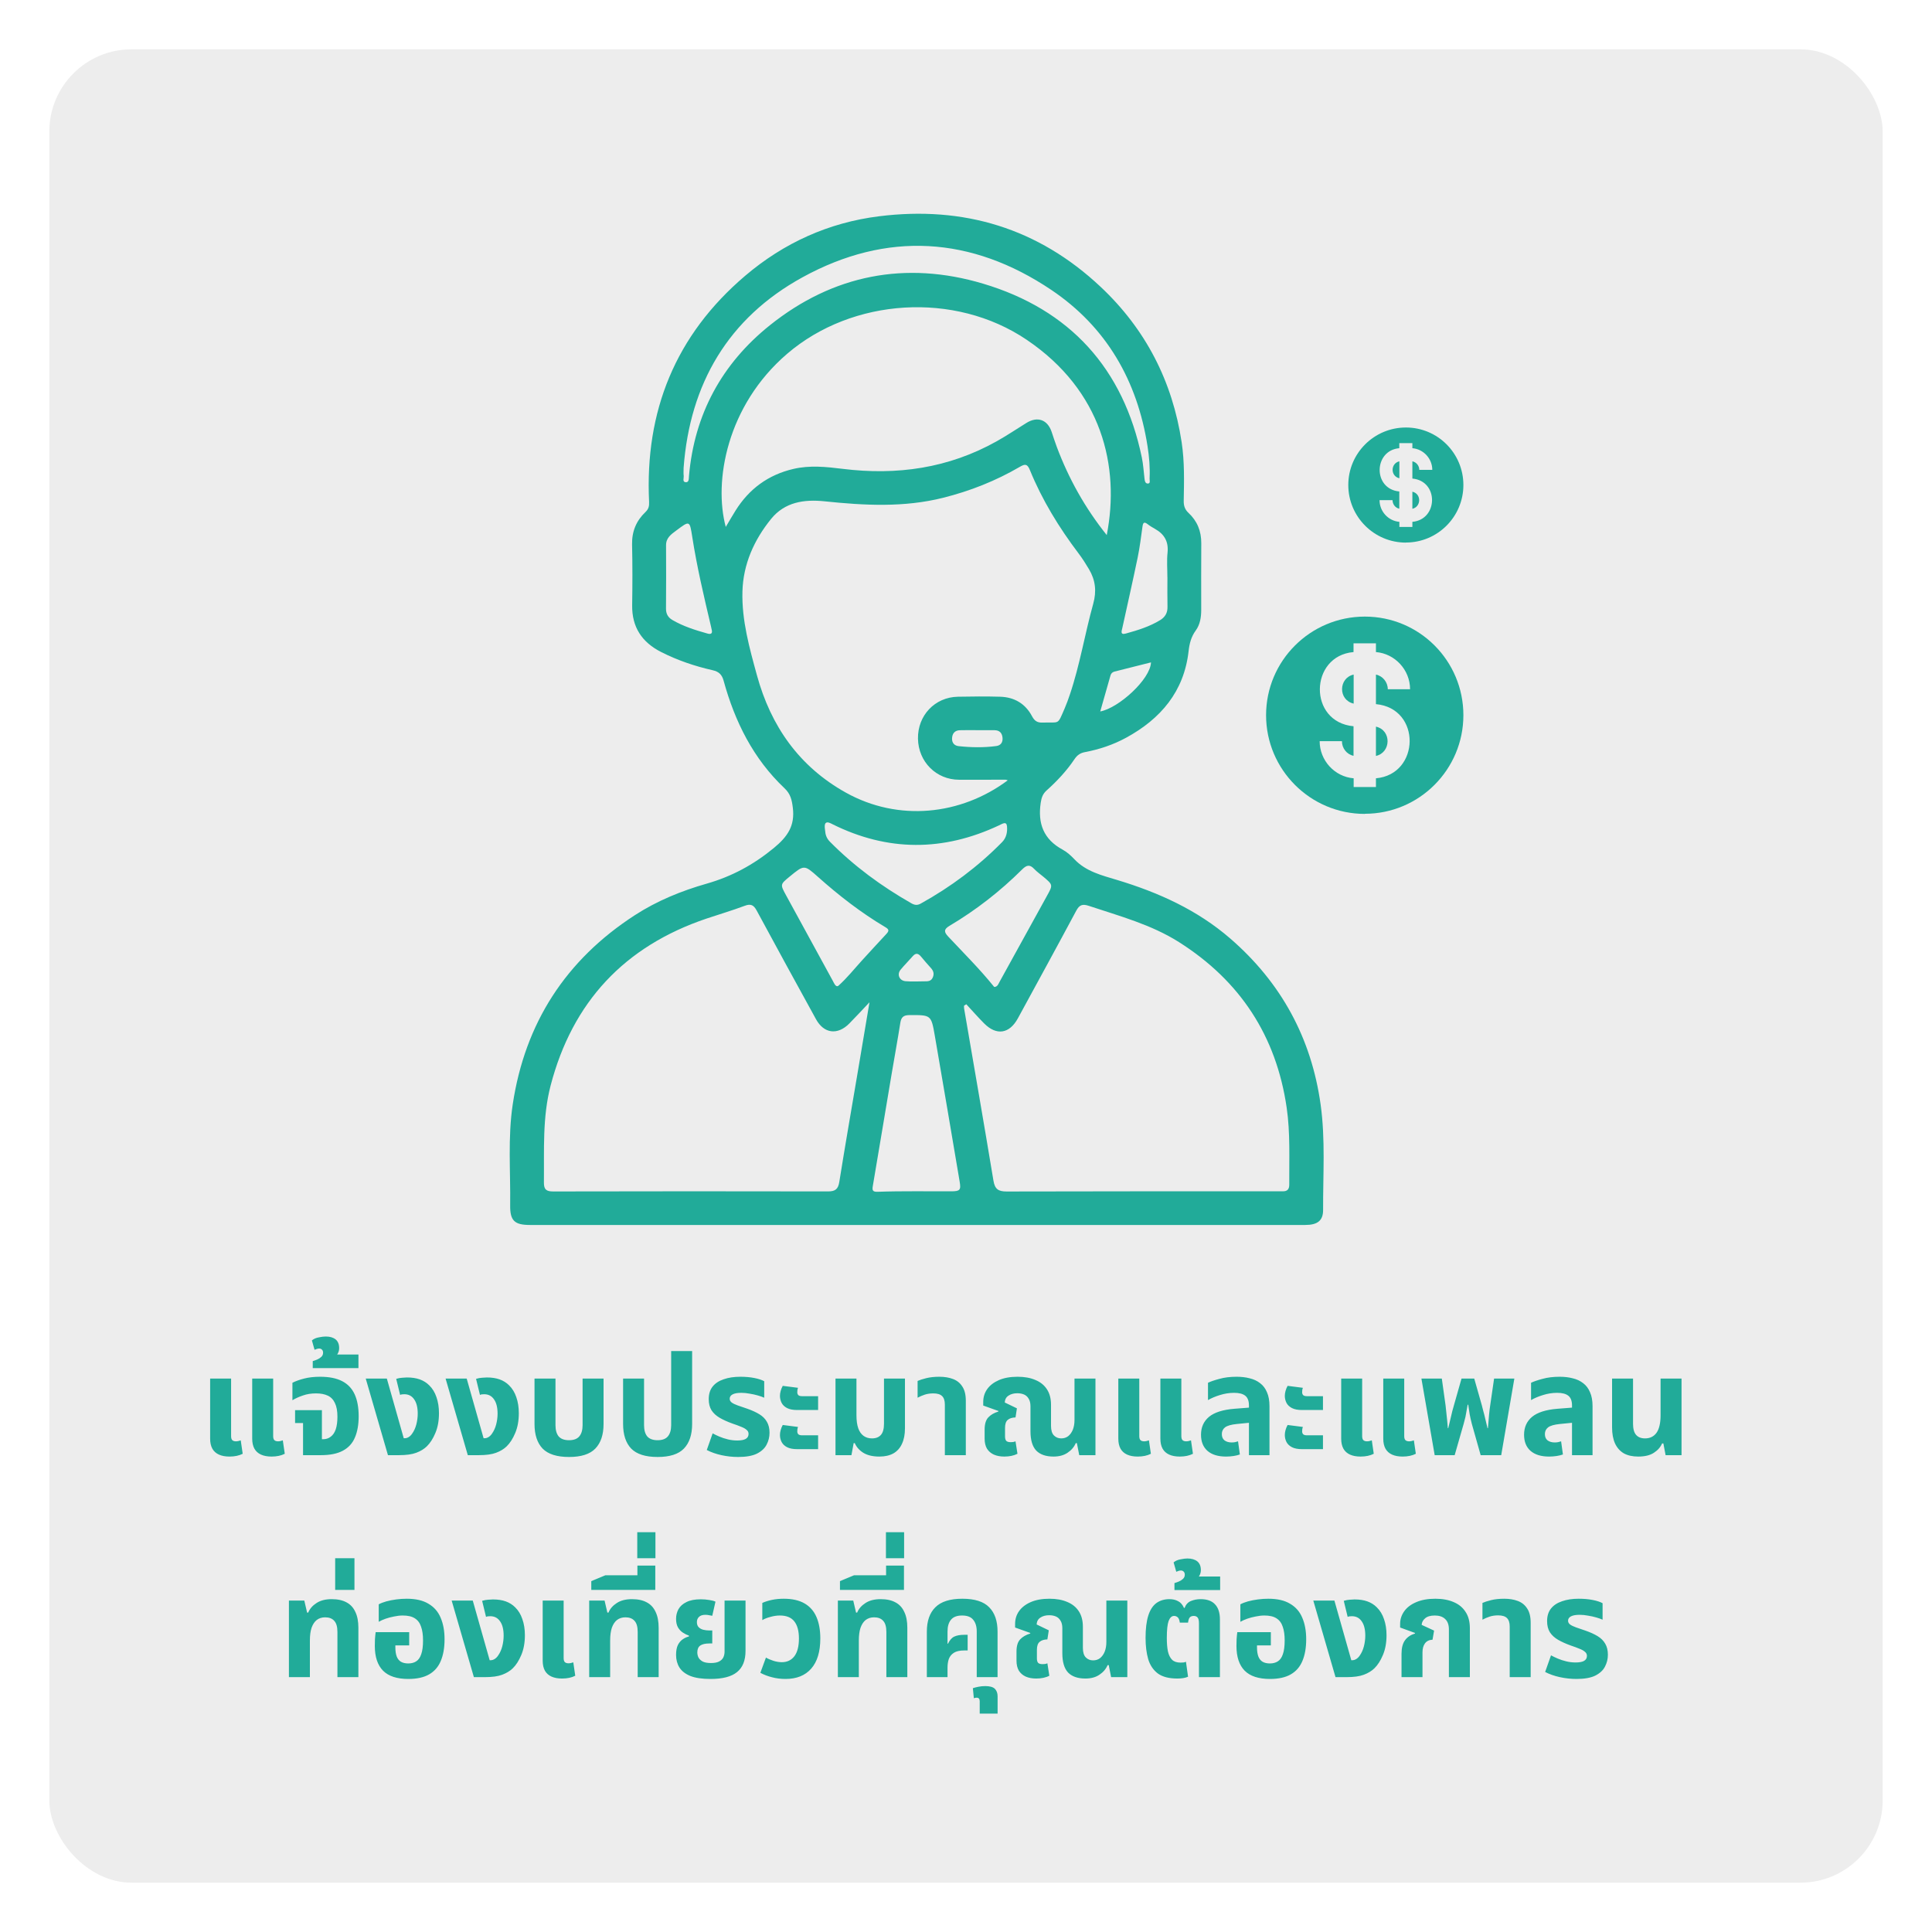
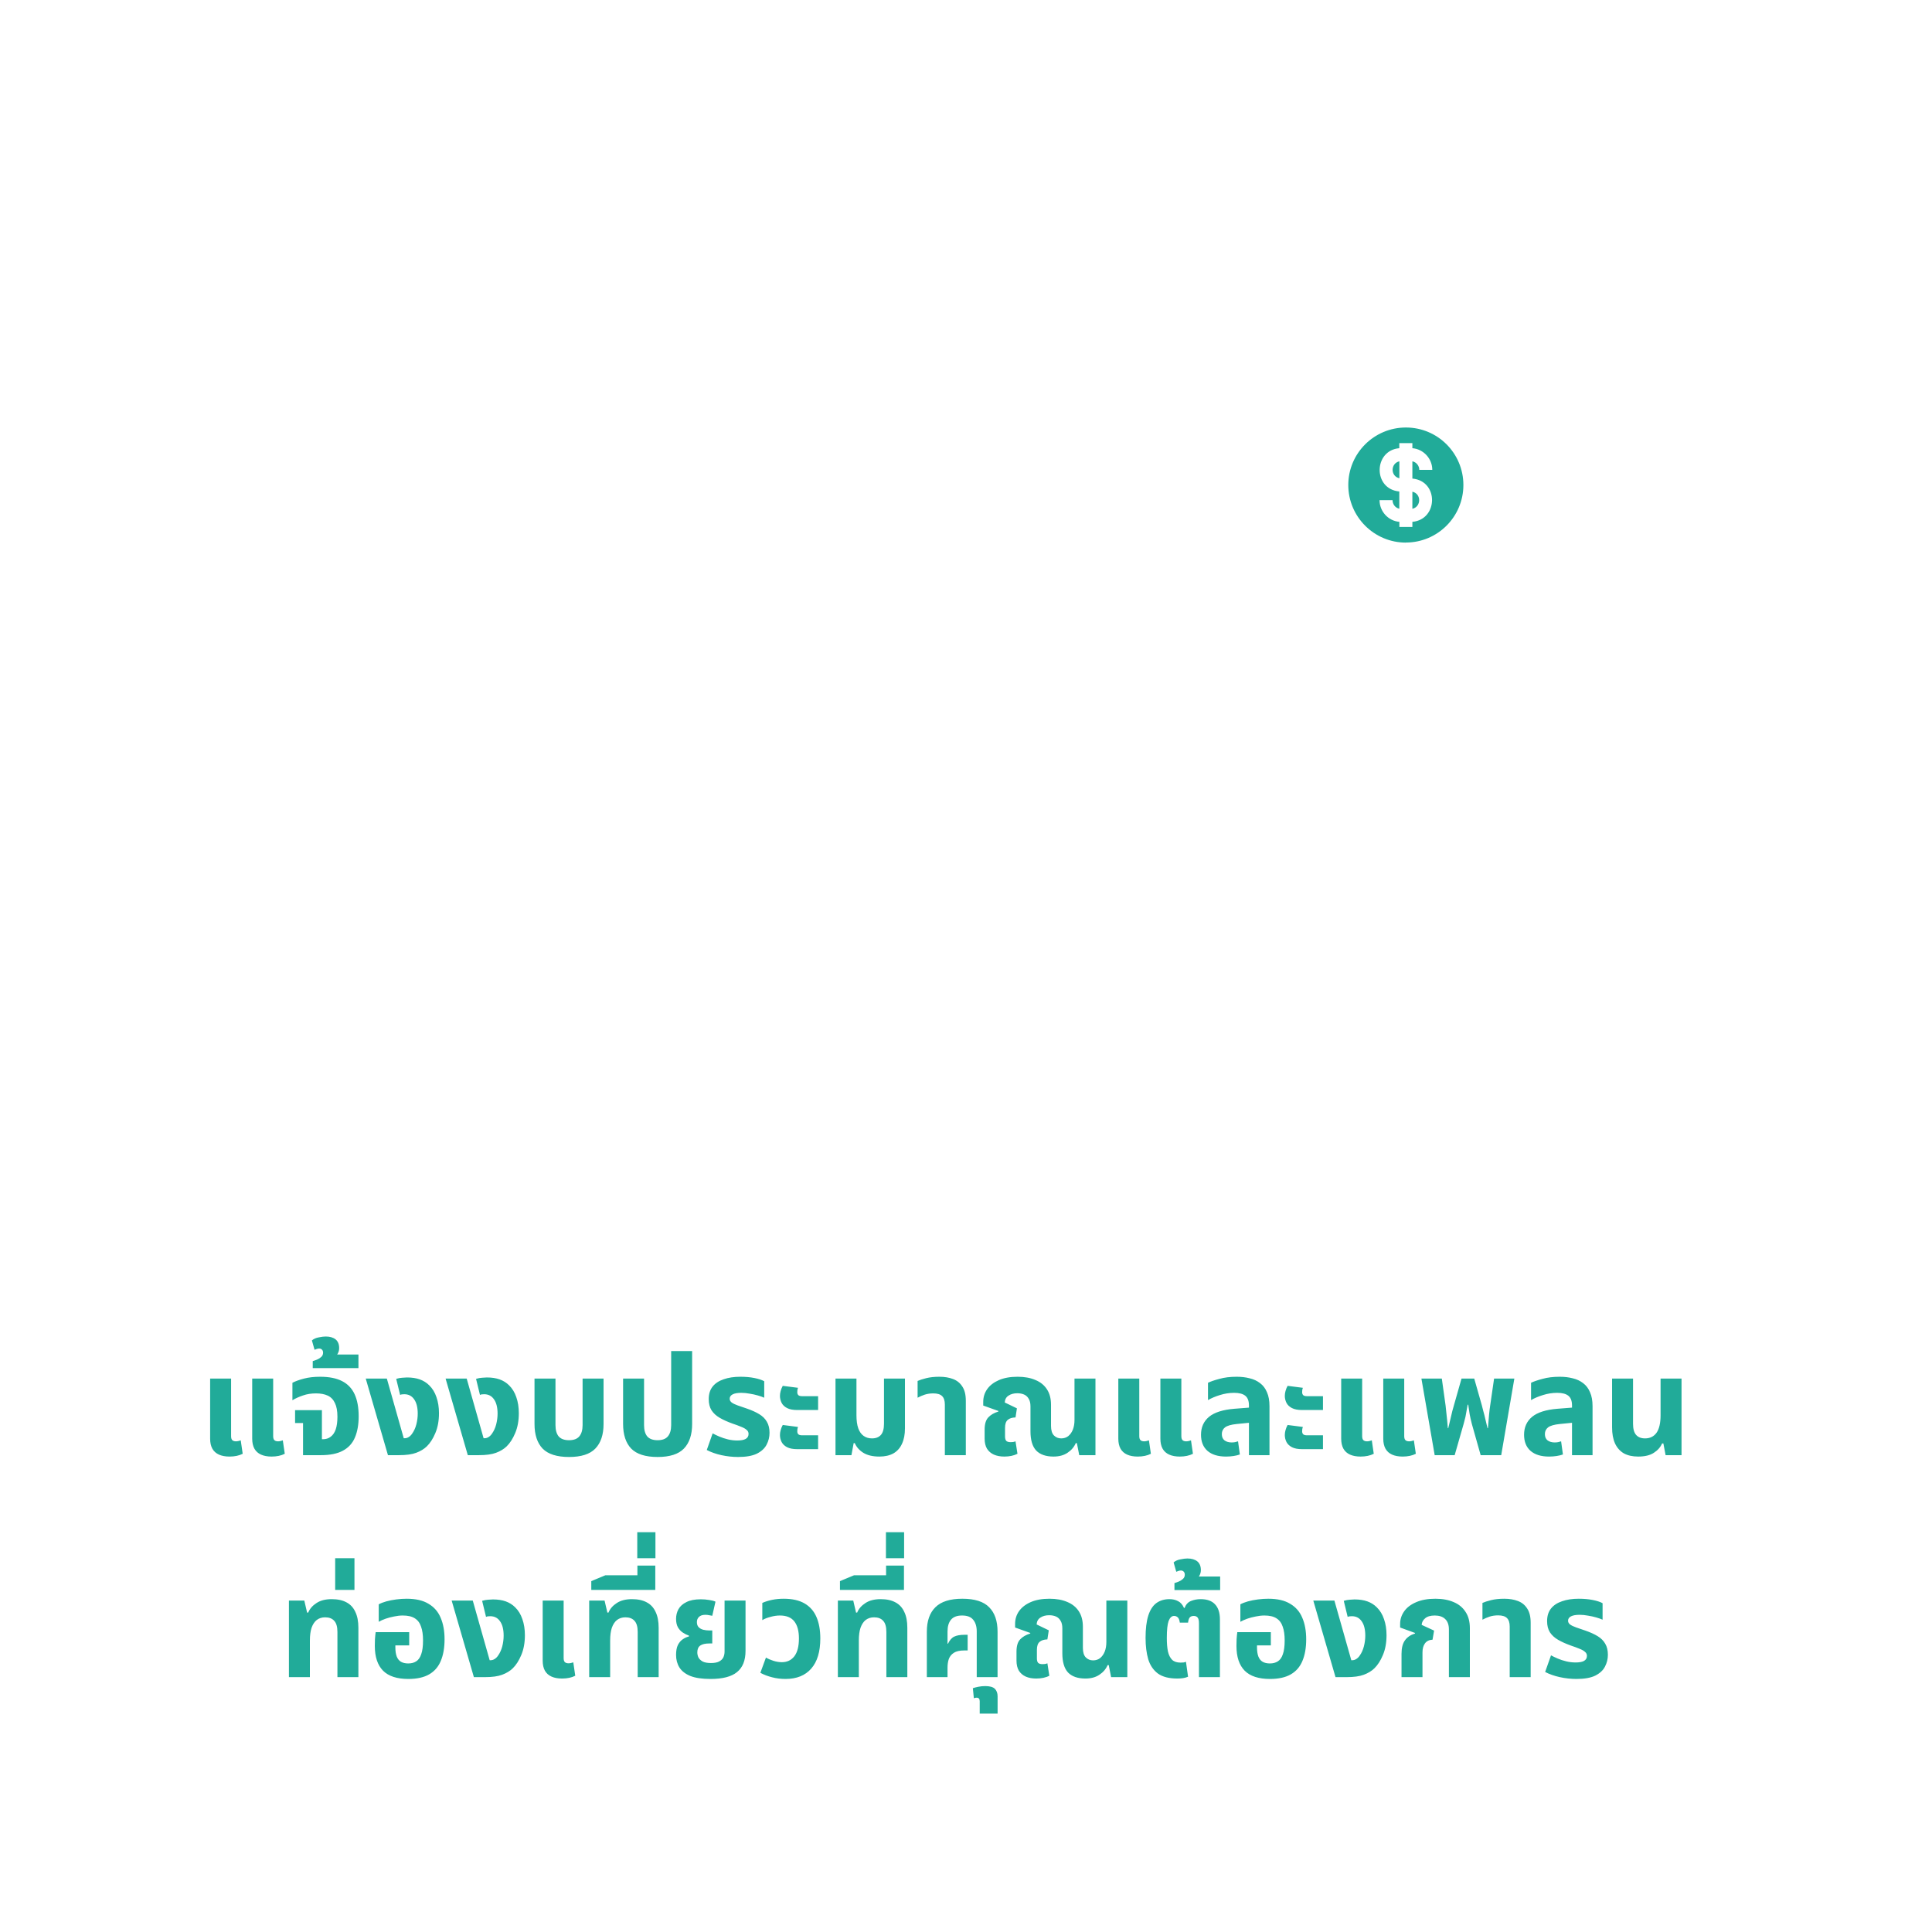
<svg xmlns="http://www.w3.org/2000/svg" width="235" height="235" viewBox="0 0 235 235" fill="none">
  <g filter="url(#filter0_d_229_1722)">
-     <rect x="3" y="3" width="223" height="223" rx="10" fill="#EDEDED" />
-   </g>
+     </g>
  <path d="M27.923 177.17C27.413 177.17 26.982 177.091 26.631 176.932C26.279 176.773 26.013 176.535 25.832 176.218C25.65 175.889 25.56 175.481 25.56 174.994V167.684H28.11V174.688C28.11 174.903 28.155 175.062 28.246 175.164C28.348 175.266 28.501 175.317 28.705 175.317C28.795 175.317 28.892 175.306 28.994 175.283C29.096 175.26 29.192 175.232 29.283 175.198L29.521 176.83C29.305 176.943 29.062 177.028 28.79 177.085C28.518 177.142 28.229 177.17 27.923 177.17ZM33.04 177.17C32.53 177.17 32.099 177.091 31.748 176.932C31.396 176.773 31.13 176.535 30.949 176.218C30.767 175.889 30.677 175.481 30.677 174.994V167.684H33.227V174.688C33.227 174.903 33.272 175.062 33.363 175.164C33.465 175.266 33.618 175.317 33.822 175.317C33.912 175.317 34.009 175.306 34.111 175.283C34.213 175.26 34.309 175.232 34.4 175.198L34.638 176.83C34.422 176.943 34.179 177.028 33.907 177.085C33.635 177.142 33.346 177.17 33.04 177.17ZM36.861 177V173.09H35.892V171.526H39.156V175.062H39.275C39.649 175.062 39.966 174.96 40.227 174.756C40.499 174.552 40.703 174.252 40.839 173.855C40.975 173.447 41.043 172.937 41.043 172.325C41.043 171.622 40.941 171.067 40.737 170.659C40.544 170.24 40.255 169.939 39.87 169.758C39.484 169.577 39.008 169.486 38.442 169.486C37.852 169.486 37.32 169.571 36.844 169.741C36.368 169.9 35.943 170.092 35.569 170.319V168.194C35.943 168.001 36.413 167.831 36.98 167.684C37.546 167.537 38.198 167.463 38.935 167.463C40.034 167.463 40.924 167.639 41.604 167.99C42.295 168.341 42.805 168.874 43.134 169.588C43.462 170.302 43.627 171.197 43.627 172.274C43.627 173.283 43.474 174.144 43.168 174.858C42.873 175.561 42.386 176.093 41.706 176.456C41.037 176.819 40.142 177 39.02 177H36.861ZM38.041 166.409V165.559C38.2 165.514 38.375 165.451 38.568 165.372C38.761 165.293 38.931 165.185 39.078 165.049C39.225 164.913 39.299 164.743 39.299 164.539C39.299 164.38 39.254 164.256 39.163 164.165C39.072 164.074 38.959 164.029 38.823 164.029C38.732 164.029 38.636 164.046 38.534 164.08C38.432 164.114 38.341 164.148 38.262 164.182L37.939 163.043C38.166 162.85 38.449 162.726 38.789 162.669C39.118 162.601 39.395 162.567 39.622 162.567C40.132 162.567 40.534 162.686 40.829 162.924C41.112 163.162 41.254 163.513 41.254 163.978C41.254 164.227 41.192 164.46 41.067 164.675C40.931 164.89 40.727 165.066 40.455 165.202L40.387 164.76H43.6V166.409H38.041ZM47.19 177L44.487 167.684H47.054L49.111 174.943H49.213C49.394 174.943 49.564 174.892 49.723 174.79C49.882 174.688 50.017 174.552 50.131 174.382C50.358 174.065 50.528 173.691 50.641 173.26C50.754 172.818 50.811 172.382 50.811 171.951C50.811 171.192 50.663 170.608 50.369 170.2C50.086 169.792 49.689 169.588 49.179 169.588C49.077 169.588 48.98 169.594 48.89 169.605C48.81 169.616 48.737 169.639 48.669 169.673L48.193 167.718C48.453 167.639 48.697 167.593 48.924 167.582C49.162 167.559 49.355 167.548 49.502 167.548C50.102 167.548 50.624 167.627 51.066 167.786C51.508 167.945 51.888 168.183 52.205 168.5C52.602 168.885 52.896 169.367 53.089 169.945C53.293 170.523 53.395 171.175 53.395 171.9C53.395 172.818 53.248 173.623 52.953 174.314C52.669 174.994 52.324 175.532 51.916 175.929C51.576 176.258 51.145 176.518 50.624 176.711C50.114 176.904 49.411 177 48.516 177H47.19ZM56.902 177L54.199 167.684H56.766L58.823 174.943H58.925C59.106 174.943 59.276 174.892 59.435 174.79C59.593 174.688 59.729 174.552 59.843 174.382C60.069 174.065 60.239 173.691 60.353 173.26C60.466 172.818 60.523 172.382 60.523 171.951C60.523 171.192 60.375 170.608 60.081 170.2C59.797 169.792 59.401 169.588 58.891 169.588C58.789 169.588 58.692 169.594 58.602 169.605C58.522 169.616 58.449 169.639 58.381 169.673L57.905 167.718C58.165 167.639 58.409 167.593 58.636 167.582C58.874 167.559 59.066 167.548 59.214 167.548C59.814 167.548 60.336 167.627 60.778 167.786C61.22 167.945 61.599 168.183 61.917 168.5C62.313 168.885 62.608 169.367 62.801 169.945C63.005 170.523 63.107 171.175 63.107 171.9C63.107 172.818 62.959 173.623 62.665 174.314C62.381 174.994 62.036 175.532 61.628 175.929C61.288 176.258 60.857 176.518 60.336 176.711C59.826 176.904 59.123 177 58.228 177H56.902ZM69.215 177.221C67.741 177.221 66.67 176.881 66.002 176.201C65.344 175.51 65.016 174.512 65.016 173.209V167.684H67.566V173.345C67.566 173.946 67.696 174.405 67.957 174.722C68.229 175.028 68.648 175.181 69.215 175.181C69.781 175.181 70.195 175.028 70.456 174.722C70.728 174.405 70.864 173.946 70.864 173.345V167.684H73.414V173.209C73.414 174.512 73.079 175.51 72.411 176.201C71.753 176.881 70.688 177.221 69.215 177.221ZM79.989 177.221C78.516 177.221 77.445 176.881 76.776 176.201C76.119 175.51 75.79 174.512 75.79 173.209V167.684H78.34V173.345C78.34 173.946 78.47 174.405 78.731 174.722C79.003 175.028 79.422 175.181 79.989 175.181C80.556 175.181 80.969 175.028 81.23 174.722C81.502 174.405 81.638 173.946 81.638 173.345V164.335H84.188V173.209C84.188 174.512 83.854 175.51 83.185 176.201C82.528 176.881 81.462 177.221 79.989 177.221ZM89.777 177.221C89.108 177.221 88.434 177.147 87.754 177C87.085 176.853 86.49 176.643 85.969 176.371L86.683 174.348C86.91 174.473 87.182 174.603 87.499 174.739C87.816 174.875 88.162 174.988 88.536 175.079C88.91 175.17 89.29 175.215 89.675 175.215C90.128 175.215 90.468 175.153 90.695 175.028C90.933 174.892 91.052 174.688 91.052 174.416C91.052 174.212 90.973 174.048 90.814 173.923C90.667 173.787 90.446 173.662 90.151 173.549C89.856 173.424 89.505 173.294 89.097 173.158C88.496 172.943 87.981 172.71 87.55 172.461C87.119 172.212 86.785 171.906 86.547 171.543C86.32 171.18 86.207 170.727 86.207 170.183C86.207 169.56 86.366 169.05 86.683 168.653C87 168.256 87.448 167.962 88.026 167.769C88.604 167.565 89.278 167.463 90.049 167.463C90.684 167.463 91.256 167.514 91.766 167.616C92.276 167.718 92.673 167.848 92.956 168.007V170.013C92.763 169.922 92.508 169.832 92.191 169.741C91.885 169.65 91.551 169.577 91.188 169.52C90.837 169.452 90.497 169.418 90.168 169.418C89.703 169.418 89.352 169.48 89.114 169.605C88.876 169.73 88.757 169.905 88.757 170.132C88.757 170.313 88.836 170.466 88.995 170.591C89.165 170.716 89.409 170.835 89.726 170.948C90.043 171.05 90.423 171.18 90.865 171.339C91.454 171.543 91.953 171.77 92.361 172.019C92.769 172.268 93.075 172.574 93.279 172.937C93.494 173.3 93.602 173.747 93.602 174.28C93.602 174.79 93.483 175.272 93.245 175.725C93.018 176.167 92.627 176.53 92.072 176.813C91.517 177.085 90.752 177.221 89.777 177.221ZM96.978 171.509C96.457 171.509 96.043 171.43 95.737 171.271C95.431 171.112 95.21 170.903 95.074 170.642C94.938 170.37 94.87 170.087 94.87 169.792C94.87 169.599 94.898 169.401 94.955 169.197C95.012 168.982 95.097 168.772 95.21 168.568L97.063 168.806C97.04 168.885 97.018 168.97 96.995 169.061C96.984 169.152 96.978 169.248 96.978 169.35C96.978 169.497 97.023 169.616 97.114 169.707C97.205 169.786 97.363 169.826 97.59 169.826H99.511V171.509H96.978ZM96.978 176.269C96.457 176.269 96.043 176.19 95.737 176.031C95.431 175.872 95.21 175.663 95.074 175.402C94.938 175.13 94.87 174.847 94.87 174.552C94.87 174.359 94.898 174.161 94.955 173.957C95.012 173.742 95.097 173.532 95.21 173.328L97.063 173.566C97.04 173.645 97.018 173.73 96.995 173.821C96.984 173.912 96.978 174.008 96.978 174.11C96.978 174.257 97.023 174.376 97.114 174.467C97.205 174.546 97.363 174.586 97.59 174.586H99.511V176.269H96.978ZM106.964 177.17C106.159 177.17 105.507 177.017 105.009 176.711C104.521 176.405 104.176 176.014 103.972 175.538H103.836L103.564 177H101.626V167.684H104.176V172.138C104.176 172.784 104.249 173.317 104.397 173.736C104.544 174.144 104.759 174.45 105.043 174.654C105.326 174.858 105.666 174.96 106.063 174.96C106.539 174.96 106.901 174.818 107.151 174.535C107.4 174.252 107.525 173.798 107.525 173.175V167.684H110.075V173.736C110.075 174.473 109.956 175.096 109.718 175.606C109.491 176.116 109.145 176.507 108.681 176.779C108.216 177.04 107.644 177.17 106.964 177.17ZM114.928 177V170.846C114.928 170.37 114.815 170.024 114.588 169.809C114.373 169.594 114.016 169.486 113.517 169.486C113.143 169.486 112.797 169.537 112.48 169.639C112.174 169.741 111.885 169.866 111.613 170.013V167.973C111.862 167.86 112.214 167.746 112.667 167.633C113.12 167.52 113.653 167.463 114.265 167.463C114.888 167.463 115.438 167.554 115.914 167.735C116.401 167.916 116.781 168.222 117.053 168.653C117.336 169.072 117.478 169.65 117.478 170.387V177H114.928ZM122.163 177.17C121.675 177.17 121.25 177.091 120.888 176.932C120.536 176.773 120.259 176.535 120.055 176.218C119.862 175.889 119.766 175.481 119.766 174.994V173.889C119.766 173.22 119.913 172.727 120.208 172.41C120.502 172.093 120.91 171.855 121.432 171.696L121.449 171.628L119.596 170.965V170.523C119.596 169.945 119.754 169.429 120.072 168.976C120.4 168.511 120.876 168.143 121.5 167.871C122.123 167.599 122.882 167.463 123.778 167.463C124.616 167.463 125.336 167.593 125.937 167.854C126.549 168.103 127.019 168.483 127.348 168.993C127.676 169.492 127.841 170.121 127.841 170.88V173.43C127.841 173.974 127.96 174.365 128.198 174.603C128.436 174.841 128.73 174.96 129.082 174.96C129.41 174.96 129.694 174.869 129.932 174.688C130.17 174.495 130.357 174.235 130.493 173.906C130.629 173.566 130.697 173.169 130.697 172.716V167.684H133.247V177H131.275L130.986 175.538H130.85C130.646 176.014 130.311 176.405 129.847 176.711C129.393 177.017 128.827 177.17 128.147 177.17C127.217 177.17 126.515 176.926 126.039 176.439C125.574 175.94 125.342 175.158 125.342 174.093V171.067C125.342 170.67 125.268 170.359 125.121 170.132C124.985 169.894 124.798 169.724 124.56 169.622C124.322 169.52 124.05 169.469 123.744 169.469C123.313 169.469 122.956 169.565 122.673 169.758C122.389 169.939 122.236 170.217 122.214 170.591L123.693 171.305L123.523 172.41C123.103 172.421 122.786 172.523 122.571 172.716C122.355 172.897 122.248 173.22 122.248 173.685V174.722C122.248 174.971 122.299 175.153 122.401 175.266C122.514 175.368 122.69 175.419 122.928 175.419C123.03 175.419 123.132 175.413 123.234 175.402C123.347 175.379 123.443 175.351 123.523 175.317L123.761 176.83C123.545 176.943 123.302 177.028 123.03 177.085C122.758 177.142 122.469 177.17 122.163 177.17ZM138.39 177.17C137.88 177.17 137.449 177.091 137.098 176.932C136.746 176.773 136.48 176.535 136.299 176.218C136.117 175.889 136.027 175.481 136.027 174.994V167.684H138.577V174.688C138.577 174.903 138.622 175.062 138.713 175.164C138.815 175.266 138.968 175.317 139.172 175.317C139.262 175.317 139.359 175.306 139.461 175.283C139.563 175.26 139.659 175.232 139.75 175.198L139.988 176.83C139.772 176.943 139.529 177.028 139.257 177.085C138.985 177.142 138.696 177.17 138.39 177.17ZM143.507 177.17C142.997 177.17 142.566 177.091 142.215 176.932C141.863 176.773 141.597 176.535 141.416 176.218C141.234 175.889 141.144 175.481 141.144 174.994V167.684H143.694V174.688C143.694 174.903 143.739 175.062 143.83 175.164C143.932 175.266 144.085 175.317 144.289 175.317C144.379 175.317 144.476 175.306 144.578 175.283C144.68 175.26 144.776 175.232 144.867 175.198L145.105 176.83C144.889 176.943 144.646 177.028 144.374 177.085C144.102 177.142 143.813 177.17 143.507 177.17ZM151.916 177V170.948C151.916 170.404 151.769 170.013 151.474 169.775C151.18 169.537 150.726 169.418 150.114 169.418C149.525 169.418 148.947 169.509 148.38 169.69C147.825 169.86 147.343 170.064 146.935 170.302V168.194C147.264 168.035 147.729 167.877 148.329 167.718C148.93 167.548 149.627 167.463 150.42 167.463C150.998 167.463 151.525 167.525 152.001 167.65C152.489 167.763 152.914 167.962 153.276 168.245C153.639 168.517 153.917 168.885 154.109 169.35C154.313 169.803 154.415 170.37 154.415 171.05V177H151.916ZM149.128 177.17C148.154 177.17 147.4 176.938 146.867 176.473C146.346 176.008 146.085 175.357 146.085 174.518C146.085 173.611 146.408 172.886 147.054 172.342C147.712 171.798 148.743 171.469 150.148 171.356L152.324 171.186V173.022L150.437 173.209C149.757 173.277 149.281 173.413 149.009 173.617C148.749 173.821 148.618 174.093 148.618 174.433C148.618 174.773 148.726 175.028 148.941 175.198C149.168 175.368 149.457 175.453 149.808 175.453C149.944 175.453 150.08 175.442 150.216 175.419C150.352 175.385 150.477 175.351 150.59 175.317L150.811 176.915C150.596 176.994 150.341 177.057 150.046 177.102C149.752 177.147 149.446 177.17 149.128 177.17ZM158.387 171.509C157.866 171.509 157.452 171.43 157.146 171.271C156.84 171.112 156.619 170.903 156.483 170.642C156.347 170.37 156.279 170.087 156.279 169.792C156.279 169.599 156.307 169.401 156.364 169.197C156.421 168.982 156.506 168.772 156.619 168.568L158.472 168.806C158.449 168.885 158.427 168.97 158.404 169.061C158.393 169.152 158.387 169.248 158.387 169.35C158.387 169.497 158.432 169.616 158.523 169.707C158.614 169.786 158.772 169.826 158.999 169.826H160.92V171.509H158.387ZM158.387 176.269C157.866 176.269 157.452 176.19 157.146 176.031C156.84 175.872 156.619 175.663 156.483 175.402C156.347 175.13 156.279 174.847 156.279 174.552C156.279 174.359 156.307 174.161 156.364 173.957C156.421 173.742 156.506 173.532 156.619 173.328L158.472 173.566C158.449 173.645 158.427 173.73 158.404 173.821C158.393 173.912 158.387 174.008 158.387 174.11C158.387 174.257 158.432 174.376 158.523 174.467C158.614 174.546 158.772 174.586 158.999 174.586H160.92V176.269H158.387ZM165.5 177.17C164.99 177.17 164.559 177.091 164.208 176.932C163.857 176.773 163.59 176.535 163.409 176.218C163.228 175.889 163.137 175.481 163.137 174.994V167.684H165.687V174.688C165.687 174.903 165.732 175.062 165.823 175.164C165.925 175.266 166.078 175.317 166.282 175.317C166.373 175.317 166.469 175.306 166.571 175.283C166.673 175.26 166.769 175.232 166.86 175.198L167.098 176.83C166.883 176.943 166.639 177.028 166.367 177.085C166.095 177.142 165.806 177.17 165.5 177.17ZM170.617 177.17C170.107 177.17 169.676 177.091 169.325 176.932C168.974 176.773 168.707 176.535 168.526 176.218C168.345 175.889 168.254 175.481 168.254 174.994V167.684H170.804V174.688C170.804 174.903 170.849 175.062 170.94 175.164C171.042 175.266 171.195 175.317 171.399 175.317C171.49 175.317 171.586 175.306 171.688 175.283C171.79 175.26 171.886 175.232 171.977 175.198L172.215 176.83C172 176.943 171.756 177.028 171.484 177.085C171.212 177.142 170.923 177.17 170.617 177.17ZM174.509 177L172.894 167.684H175.376L175.835 170.965C175.869 171.237 175.908 171.611 175.954 172.087C176.01 172.552 176.061 173.096 176.107 173.719H176.158C176.26 173.3 176.35 172.92 176.43 172.58C176.509 172.229 176.583 171.917 176.651 171.645C176.73 171.362 176.798 171.118 176.855 170.914L177.773 167.684H179.32L180.238 170.914C180.294 171.118 180.357 171.362 180.425 171.645C180.504 171.917 180.583 172.229 180.663 172.58C180.753 172.92 180.844 173.3 180.935 173.719H180.986C181.042 173.096 181.088 172.552 181.122 172.087C181.167 171.611 181.212 171.237 181.258 170.965L181.734 167.684H184.199L182.601 177H180.102L179.031 173.209C178.917 172.767 178.827 172.365 178.759 172.002C178.702 171.628 178.645 171.248 178.589 170.863H178.521C178.475 171.124 178.43 171.373 178.385 171.611C178.351 171.849 178.305 172.098 178.249 172.359C178.192 172.608 178.118 172.892 178.028 173.209L176.94 177H174.509ZM191.212 177V170.948C191.212 170.404 191.065 170.013 190.77 169.775C190.476 169.537 190.022 169.418 189.41 169.418C188.821 169.418 188.243 169.509 187.676 169.69C187.121 169.86 186.639 170.064 186.231 170.302V168.194C186.56 168.035 187.025 167.877 187.625 167.718C188.226 167.548 188.923 167.463 189.716 167.463C190.294 167.463 190.821 167.525 191.297 167.65C191.785 167.763 192.21 167.962 192.572 168.245C192.935 168.517 193.213 168.885 193.405 169.35C193.609 169.803 193.711 170.37 193.711 171.05V177H191.212ZM188.424 177.17C187.45 177.17 186.696 176.938 186.163 176.473C185.642 176.008 185.381 175.357 185.381 174.518C185.381 173.611 185.704 172.886 186.35 172.342C187.008 171.798 188.039 171.469 189.444 171.356L191.62 171.186V173.022L189.733 173.209C189.053 173.277 188.577 173.413 188.305 173.617C188.045 173.821 187.914 174.093 187.914 174.433C187.914 174.773 188.022 175.028 188.237 175.198C188.464 175.368 188.753 175.453 189.104 175.453C189.24 175.453 189.376 175.442 189.512 175.419C189.648 175.385 189.773 175.351 189.886 175.317L190.107 176.915C189.892 176.994 189.637 177.057 189.342 177.102C189.048 177.147 188.742 177.17 188.424 177.17ZM199.264 177.17C198.573 177.17 197.989 177.04 197.513 176.779C197.048 176.507 196.691 176.105 196.442 175.572C196.204 175.039 196.085 174.388 196.085 173.617V167.684H198.635V173.175C198.635 173.798 198.76 174.252 199.009 174.535C199.258 174.818 199.621 174.96 200.097 174.96C200.698 174.96 201.162 174.733 201.491 174.28C201.82 173.815 201.984 173.101 201.984 172.138V167.684H204.534V177H202.596L202.324 175.572H202.171C201.978 176.025 201.644 176.405 201.168 176.711C200.703 177.017 200.069 177.17 199.264 177.17ZM35.144 204V194.684H37.014L37.354 196.146H37.49C37.683 195.681 38.017 195.296 38.493 194.99C38.969 194.673 39.587 194.514 40.346 194.514C41.071 194.514 41.672 194.644 42.148 194.905C42.624 195.154 42.981 195.54 43.219 196.061C43.468 196.571 43.593 197.217 43.593 197.999V204H41.043V198.509C41.043 197.874 40.913 197.421 40.652 197.149C40.403 196.866 40.034 196.724 39.547 196.724C39.15 196.724 38.81 196.832 38.527 197.047C38.255 197.262 38.045 197.58 37.898 197.999C37.762 198.407 37.694 198.923 37.694 199.546V204H35.144ZM40.769 193.392V189.533H43.115V193.392H40.769ZM49.671 204.221C48.289 204.221 47.263 203.887 46.594 203.218C45.926 202.538 45.591 201.535 45.591 200.209C45.591 199.982 45.597 199.71 45.608 199.393C45.631 199.064 45.659 198.775 45.693 198.526H49.773V200.141H48.09V200.379C48.09 200.832 48.147 201.206 48.26 201.501C48.374 201.784 48.544 201.994 48.77 202.13C49.008 202.266 49.303 202.334 49.654 202.334C50.04 202.334 50.363 202.249 50.623 202.079C50.895 201.909 51.099 201.62 51.235 201.212C51.383 200.804 51.456 200.243 51.456 199.529C51.456 198.86 51.377 198.305 51.218 197.863C51.071 197.41 50.816 197.07 50.453 196.843C50.102 196.616 49.615 196.503 48.991 196.503C48.651 196.503 48.3 196.543 47.937 196.622C47.575 196.69 47.229 196.781 46.9 196.894C46.583 197.007 46.305 197.132 46.067 197.268V195.143C46.317 195.007 46.623 194.888 46.985 194.786C47.359 194.684 47.762 194.605 48.192 194.548C48.623 194.491 49.048 194.463 49.467 194.463C50.567 194.463 51.451 194.667 52.119 195.075C52.799 195.472 53.292 196.038 53.598 196.775C53.916 197.512 54.074 198.384 54.074 199.393C54.074 200.424 53.921 201.303 53.615 202.028C53.321 202.742 52.85 203.286 52.204 203.66C51.558 204.034 50.714 204.221 49.671 204.221ZM57.641 204L54.938 194.684H57.505L59.562 201.943H59.663C59.845 201.943 60.015 201.892 60.173 201.79C60.332 201.688 60.468 201.552 60.581 201.382C60.808 201.065 60.978 200.691 61.092 200.26C61.205 199.818 61.261 199.382 61.261 198.951C61.261 198.192 61.114 197.608 60.819 197.2C60.536 196.792 60.139 196.588 59.63 196.588C59.528 196.588 59.431 196.594 59.34 196.605C59.261 196.616 59.188 196.639 59.12 196.673L58.644 194.718C58.904 194.639 59.148 194.593 59.374 194.582C59.612 194.559 59.805 194.548 59.953 194.548C60.553 194.548 61.075 194.627 61.517 194.786C61.959 194.945 62.338 195.183 62.656 195.5C63.052 195.885 63.347 196.367 63.539 196.945C63.743 197.523 63.846 198.175 63.846 198.9C63.846 199.818 63.698 200.623 63.404 201.314C63.12 201.994 62.775 202.532 62.367 202.929C62.026 203.258 61.596 203.518 61.075 203.711C60.565 203.904 59.862 204 58.967 204H57.641ZM68.373 204.17C67.862 204.17 67.432 204.091 67.081 203.932C66.729 203.773 66.463 203.535 66.281 203.218C66.1 202.889 66.01 202.481 66.01 201.994V194.684H68.559V201.688C68.559 201.903 68.605 202.062 68.695 202.164C68.797 202.266 68.951 202.317 69.154 202.317C69.245 202.317 69.341 202.306 69.444 202.283C69.546 202.26 69.642 202.232 69.733 202.198L69.971 203.83C69.755 203.943 69.511 204.028 69.24 204.085C68.968 204.142 68.678 204.17 68.373 204.17ZM71.667 204V194.684H73.537L73.877 196.146H74.013C74.206 195.681 74.54 195.296 75.016 194.99C75.492 194.673 76.11 194.514 76.869 194.514C77.595 194.514 78.195 194.644 78.671 194.905C79.147 195.154 79.504 195.54 79.742 196.061C79.992 196.571 80.116 197.217 80.116 197.999V204H77.566V198.509C77.566 197.874 77.436 197.421 77.175 197.149C76.926 196.866 76.558 196.724 76.07 196.724C75.674 196.724 75.334 196.832 75.05 197.047C74.778 197.262 74.569 197.58 74.421 197.999C74.285 198.407 74.217 198.923 74.217 199.546V204H71.667ZM71.921 193.392V192.321L73.638 191.607H79.707V193.392H71.921ZM77.531 192.355V190.434H79.707V192.355H77.531ZM77.514 189.533V186.371H79.724V189.533H77.514ZM86.433 204.221C85.413 204.221 84.597 204.102 83.985 203.864C83.373 203.615 82.925 203.269 82.642 202.827C82.37 202.385 82.234 201.875 82.234 201.297C82.234 200.798 82.308 200.396 82.455 200.09C82.614 199.784 82.812 199.552 83.05 199.393C83.299 199.223 83.549 199.11 83.798 199.053V198.951C83.537 198.86 83.288 198.736 83.05 198.577C82.812 198.418 82.614 198.203 82.455 197.931C82.308 197.659 82.234 197.319 82.234 196.911C82.234 196.492 82.33 196.101 82.523 195.738C82.727 195.375 83.05 195.086 83.492 194.871C83.934 194.644 84.517 194.531 85.243 194.531C85.594 194.531 85.934 194.559 86.263 194.616C86.591 194.661 86.847 194.729 87.028 194.82L86.637 196.537C86.546 196.514 86.421 196.492 86.263 196.469C86.115 196.435 85.963 196.418 85.804 196.418C85.453 196.418 85.192 196.503 85.022 196.673C84.852 196.832 84.767 197.041 84.767 197.302C84.767 197.574 84.841 197.784 84.988 197.931C85.135 198.078 85.322 198.18 85.549 198.237C85.787 198.294 86.031 198.322 86.28 198.322H86.637V199.903H86.28C85.793 199.903 85.424 199.988 85.175 200.158C84.937 200.328 84.818 200.606 84.818 200.991C84.818 201.195 84.863 201.399 84.954 201.603C85.056 201.796 85.226 201.96 85.464 202.096C85.702 202.221 86.042 202.283 86.484 202.283C86.903 202.283 87.232 202.221 87.47 202.096C87.708 201.971 87.878 201.807 87.98 201.603C88.082 201.388 88.133 201.15 88.133 200.889V194.684H90.683V200.804C90.683 201.971 90.337 202.833 89.646 203.388C88.966 203.943 87.895 204.221 86.433 204.221ZM95.546 204.221C94.968 204.221 94.424 204.153 93.914 204.017C93.404 203.892 92.928 203.711 92.486 203.473L93.166 201.62C93.415 201.767 93.716 201.898 94.067 202.011C94.418 202.124 94.764 202.181 95.104 202.181C95.739 202.181 96.243 201.943 96.617 201.467C96.991 200.98 97.178 200.254 97.178 199.291C97.178 198.384 96.991 197.693 96.617 197.217C96.243 196.741 95.659 196.503 94.866 196.503C94.492 196.503 94.107 196.56 93.71 196.673C93.313 196.775 92.985 196.905 92.724 197.064V194.973C93.075 194.814 93.472 194.69 93.914 194.599C94.356 194.508 94.826 194.463 95.325 194.463C96.368 194.463 97.218 194.656 97.875 195.041C98.532 195.426 99.014 195.982 99.32 196.707C99.626 197.421 99.779 198.282 99.779 199.291C99.779 200.9 99.411 202.124 98.674 202.963C97.937 203.802 96.895 204.221 95.546 204.221ZM101.915 204V194.684H103.785L104.125 196.146H104.261C104.454 195.681 104.788 195.296 105.264 194.99C105.74 194.673 106.358 194.514 107.117 194.514C107.843 194.514 108.443 194.644 108.919 194.905C109.395 195.154 109.752 195.54 109.99 196.061C110.24 196.571 110.364 197.217 110.364 197.999V204H107.814V198.509C107.814 197.874 107.684 197.421 107.423 197.149C107.174 196.866 106.806 196.724 106.318 196.724C105.922 196.724 105.582 196.832 105.298 197.047C105.026 197.262 104.817 197.58 104.669 197.999C104.533 198.407 104.465 198.923 104.465 199.546V204H101.915ZM102.169 193.392V192.321L103.886 191.607H109.955V193.392H102.169ZM107.779 192.355V190.434H109.955V192.355H107.779ZM107.762 189.533V186.371H109.972V189.533H107.762ZM112.737 204V198.475C112.737 197.172 113.083 196.18 113.774 195.5C114.465 194.809 115.559 194.463 117.055 194.463C118.562 194.463 119.65 194.809 120.319 195.5C120.999 196.18 121.339 197.172 121.339 198.475V204H118.806V198.441C118.806 197.84 118.664 197.37 118.381 197.03C118.109 196.679 117.656 196.503 117.021 196.503C116.398 196.503 115.944 196.679 115.661 197.03C115.389 197.37 115.253 197.84 115.253 198.441V199.92L115.304 199.937C115.519 199.495 115.774 199.206 116.069 199.07C116.375 198.923 116.789 198.849 117.31 198.849H117.701V200.753H117.31C116.743 200.753 116.313 200.849 116.018 201.042C115.723 201.235 115.519 201.49 115.406 201.807C115.304 202.113 115.253 202.459 115.253 202.844V204H112.737ZM119.168 208.437V206.924C119.168 206.641 119.043 206.499 118.794 206.499C118.737 206.499 118.68 206.505 118.624 206.516C118.567 206.527 118.51 206.544 118.454 206.567L118.335 205.343C118.493 205.286 118.714 205.23 118.998 205.173C119.27 205.116 119.547 205.088 119.831 205.088C120.386 205.088 120.777 205.196 121.004 205.411C121.23 205.638 121.344 205.944 121.344 206.329V208.437H119.168ZM126.039 204.17C125.552 204.17 125.127 204.091 124.764 203.932C124.413 203.773 124.135 203.535 123.931 203.218C123.738 202.889 123.642 202.481 123.642 201.994V200.889C123.642 200.22 123.789 199.727 124.084 199.41C124.379 199.093 124.787 198.855 125.308 198.696L125.325 198.628L123.472 197.965V197.523C123.472 196.945 123.631 196.429 123.948 195.976C124.277 195.511 124.753 195.143 125.376 194.871C125.999 194.599 126.759 194.463 127.654 194.463C128.493 194.463 129.212 194.593 129.813 194.854C130.425 195.103 130.895 195.483 131.224 195.993C131.553 196.492 131.717 197.121 131.717 197.88V200.43C131.717 200.974 131.836 201.365 132.074 201.603C132.312 201.841 132.607 201.96 132.958 201.96C133.287 201.96 133.57 201.869 133.808 201.688C134.046 201.495 134.233 201.235 134.369 200.906C134.505 200.566 134.573 200.169 134.573 199.716V194.684H137.123V204H135.151L134.862 202.538H134.726C134.522 203.014 134.188 203.405 133.723 203.711C133.27 204.017 132.703 204.17 132.023 204.17C131.094 204.17 130.391 203.926 129.915 203.439C129.45 202.94 129.218 202.158 129.218 201.093V198.067C129.218 197.67 129.144 197.359 128.997 197.132C128.861 196.894 128.674 196.724 128.436 196.622C128.198 196.52 127.926 196.469 127.62 196.469C127.189 196.469 126.832 196.565 126.549 196.758C126.266 196.939 126.113 197.217 126.09 197.591L127.569 198.305L127.399 199.41C126.98 199.421 126.662 199.523 126.447 199.716C126.232 199.897 126.124 200.22 126.124 200.685V201.722C126.124 201.971 126.175 202.153 126.277 202.266C126.39 202.368 126.566 202.419 126.804 202.419C126.906 202.419 127.008 202.413 127.11 202.402C127.223 202.379 127.32 202.351 127.399 202.317L127.637 203.83C127.422 203.943 127.178 204.028 126.906 204.085C126.634 204.142 126.345 204.17 126.039 204.17ZM143.201 204.17C142.192 204.17 141.405 203.966 140.838 203.558C140.283 203.139 139.892 202.561 139.665 201.824C139.45 201.076 139.342 200.209 139.342 199.223C139.342 198.124 139.45 197.228 139.665 196.537C139.88 195.846 140.203 195.336 140.634 195.007C141.076 194.678 141.614 194.514 142.249 194.514C142.646 194.514 142.991 194.593 143.286 194.752C143.592 194.899 143.836 195.177 144.017 195.585H144.085C144.244 195.166 144.504 194.882 144.867 194.735C145.23 194.588 145.621 194.514 146.04 194.514C146.822 194.514 147.406 194.724 147.791 195.143C148.188 195.562 148.386 196.174 148.386 196.979V204H145.836V197.455C145.836 197.104 145.779 196.866 145.666 196.741C145.553 196.616 145.4 196.554 145.207 196.554C144.992 196.554 144.827 196.616 144.714 196.741C144.612 196.866 144.544 197.075 144.51 197.37H143.507C143.462 197.041 143.377 196.826 143.252 196.724C143.127 196.611 142.98 196.554 142.81 196.554C142.527 196.554 142.306 196.758 142.147 197.166C142 197.574 141.926 198.265 141.926 199.24C141.926 199.875 141.971 200.419 142.062 200.872C142.164 201.314 142.334 201.654 142.572 201.892C142.81 202.119 143.15 202.232 143.592 202.232C143.728 202.232 143.853 202.226 143.966 202.215C144.079 202.192 144.176 202.164 144.255 202.13L144.51 203.949C144.329 204.028 144.13 204.085 143.915 204.119C143.7 204.153 143.462 204.17 143.201 204.17ZM142.855 193.409V192.559C143.014 192.514 143.189 192.451 143.382 192.372C143.575 192.293 143.745 192.185 143.892 192.049C144.039 191.913 144.113 191.743 144.113 191.539C144.113 191.38 144.068 191.256 143.977 191.165C143.886 191.074 143.773 191.029 143.637 191.029C143.546 191.029 143.45 191.046 143.348 191.08C143.246 191.114 143.155 191.148 143.076 191.182L142.753 190.043C142.98 189.85 143.263 189.726 143.603 189.669C143.932 189.601 144.209 189.567 144.436 189.567C144.946 189.567 145.348 189.686 145.643 189.924C145.926 190.162 146.068 190.513 146.068 190.978C146.068 191.227 146.006 191.46 145.881 191.675C145.745 191.89 145.541 192.066 145.269 192.202L145.201 191.76H148.414V193.409H142.855ZM154.477 204.221C153.094 204.221 152.069 203.887 151.4 203.218C150.731 202.538 150.397 201.535 150.397 200.209C150.397 199.982 150.403 199.71 150.414 199.393C150.437 199.064 150.465 198.775 150.499 198.526H154.579V200.141H152.896V200.379C152.896 200.832 152.953 201.206 153.066 201.501C153.179 201.784 153.349 201.994 153.576 202.13C153.814 202.266 154.109 202.334 154.46 202.334C154.845 202.334 155.168 202.249 155.429 202.079C155.701 201.909 155.905 201.62 156.041 201.212C156.188 200.804 156.262 200.243 156.262 199.529C156.262 198.86 156.183 198.305 156.024 197.863C155.877 197.41 155.622 197.07 155.259 196.843C154.908 196.616 154.42 196.503 153.797 196.503C153.457 196.503 153.106 196.543 152.743 196.622C152.38 196.69 152.035 196.781 151.706 196.894C151.389 197.007 151.111 197.132 150.873 197.268V195.143C151.122 195.007 151.428 194.888 151.791 194.786C152.165 194.684 152.567 194.605 152.998 194.548C153.429 194.491 153.854 194.463 154.273 194.463C155.372 194.463 156.256 194.667 156.925 195.075C157.605 195.472 158.098 196.038 158.404 196.775C158.721 197.512 158.88 198.384 158.88 199.393C158.88 200.424 158.727 201.303 158.421 202.028C158.126 202.742 157.656 203.286 157.01 203.66C156.364 204.034 155.52 204.221 154.477 204.221ZM162.446 204L159.743 194.684H162.31L164.367 201.943H164.469C164.651 201.943 164.821 201.892 164.979 201.79C165.138 201.688 165.274 201.552 165.387 201.382C165.614 201.065 165.784 200.691 165.897 200.26C166.011 199.818 166.067 199.382 166.067 198.951C166.067 198.192 165.92 197.608 165.625 197.2C165.342 196.792 164.945 196.588 164.435 196.588C164.333 196.588 164.237 196.594 164.146 196.605C164.067 196.616 163.993 196.639 163.925 196.673L163.449 194.718C163.71 194.639 163.954 194.593 164.18 194.582C164.418 194.559 164.611 194.548 164.758 194.548C165.359 194.548 165.88 194.627 166.322 194.786C166.764 194.945 167.144 195.183 167.461 195.5C167.858 195.885 168.153 196.367 168.345 196.945C168.549 197.523 168.651 198.175 168.651 198.9C168.651 199.818 168.504 200.623 168.209 201.314C167.926 201.994 167.58 202.532 167.172 202.929C166.832 203.258 166.402 203.518 165.88 203.711C165.37 203.904 164.668 204 163.772 204H162.446ZM170.475 204V201.161C170.475 200.447 170.617 199.897 170.9 199.512C171.183 199.127 171.586 198.855 172.107 198.696L172.124 198.628L170.305 197.965V197.523C170.305 196.968 170.469 196.458 170.798 195.993C171.127 195.528 171.608 195.16 172.243 194.888C172.889 194.605 173.671 194.463 174.589 194.463C175.45 194.463 176.193 194.599 176.816 194.871C177.439 195.132 177.921 195.528 178.261 196.061C178.612 196.582 178.788 197.245 178.788 198.05V204H176.238V198.203C176.238 197.636 176.085 197.211 175.779 196.928C175.484 196.645 175.065 196.503 174.521 196.503C174 196.503 173.609 196.616 173.348 196.843C173.087 197.058 172.946 197.325 172.923 197.642L174.436 198.339L174.249 199.444C173.841 199.467 173.535 199.614 173.331 199.886C173.127 200.158 173.025 200.526 173.025 200.991V204H170.475ZM183.634 204V197.846C183.634 197.37 183.52 197.024 183.294 196.809C183.078 196.594 182.721 196.486 182.223 196.486C181.849 196.486 181.503 196.537 181.186 196.639C180.88 196.741 180.591 196.866 180.319 197.013V194.973C180.568 194.86 180.919 194.746 181.373 194.633C181.826 194.52 182.359 194.463 182.971 194.463C183.594 194.463 184.144 194.554 184.62 194.735C185.107 194.916 185.487 195.222 185.759 195.653C186.042 196.072 186.184 196.65 186.184 197.387V204H183.634ZM191.752 204.221C191.084 204.221 190.409 204.147 189.729 204C189.061 203.853 188.466 203.643 187.944 203.371L188.658 201.348C188.885 201.473 189.157 201.603 189.474 201.739C189.792 201.875 190.137 201.988 190.511 202.079C190.885 202.17 191.265 202.215 191.65 202.215C192.104 202.215 192.444 202.153 192.67 202.028C192.908 201.892 193.027 201.688 193.027 201.416C193.027 201.212 192.948 201.048 192.789 200.923C192.642 200.787 192.421 200.662 192.126 200.549C191.832 200.424 191.48 200.294 191.072 200.158C190.472 199.943 189.956 199.71 189.525 199.461C189.095 199.212 188.76 198.906 188.522 198.543C188.296 198.18 188.182 197.727 188.182 197.183C188.182 196.56 188.341 196.05 188.658 195.653C188.976 195.256 189.423 194.962 190.001 194.769C190.579 194.565 191.254 194.463 192.024 194.463C192.659 194.463 193.231 194.514 193.741 194.616C194.251 194.718 194.648 194.848 194.931 195.007V197.013C194.739 196.922 194.484 196.832 194.166 196.741C193.86 196.65 193.526 196.577 193.163 196.52C192.812 196.452 192.472 196.418 192.143 196.418C191.679 196.418 191.327 196.48 191.089 196.605C190.851 196.73 190.732 196.905 190.732 197.132C190.732 197.313 190.812 197.466 190.97 197.591C191.14 197.716 191.384 197.835 191.701 197.948C192.019 198.05 192.398 198.18 192.84 198.339C193.43 198.543 193.928 198.77 194.336 199.019C194.744 199.268 195.05 199.574 195.254 199.937C195.47 200.3 195.577 200.747 195.577 201.28C195.577 201.79 195.458 202.272 195.22 202.725C194.994 203.167 194.603 203.53 194.047 203.813C193.492 204.085 192.727 204.221 191.752 204.221Z" fill="#21AB99" />
  <g clip-path="url(#clip0_229_1722)">
-     <path fill-rule="evenodd" clip-rule="evenodd" d="M166.016 99C159.373 99 154 93.606 154 86.992C154 80.379 159.373 75 166.016 75C172.658 75 178 80.379 178 86.992C178 93.606 172.627 98.984 166.016 98.984V99ZM167.363 78.252V79.315C169.681 79.503 171.514 81.489 171.514 83.834H168.804C168.804 82.974 168.193 82.224 167.363 82.052V85.648C172.909 86.148 172.752 94.2 167.363 94.669V95.732H164.653V94.669C162.334 94.481 160.517 92.496 160.517 90.15H163.227C163.227 91.01 163.807 91.761 164.637 91.933V88.337C159.091 87.837 159.264 79.769 164.637 79.315V78.252H167.347H167.363ZM167.363 88.384V91.948C169.211 91.542 169.29 88.822 167.363 88.384ZM164.653 85.585V82.052C162.804 82.458 162.742 85.147 164.653 85.585Z" fill="#21AB99" />
-   </g>
+     </g>
  <path fill-rule="evenodd" clip-rule="evenodd" d="M171.009 66C167.134 66 164 62.853 164 58.995C164 55.138 167.134 52 171.009 52C174.884 52 178 55.138 178 58.995C178 62.853 174.866 65.991 171.009 65.991V66ZM171.795 53.897V54.517C173.148 54.627 174.217 55.785 174.217 57.153H172.636C172.636 56.651 172.279 56.214 171.795 56.113V58.211C175.03 58.503 174.939 63.2 171.795 63.474V64.094H170.214V63.474C168.862 63.364 167.802 62.206 167.802 60.838H169.383C169.383 61.339 169.721 61.777 170.205 61.877V59.78C166.97 59.488 167.07 54.782 170.205 54.517V53.897H171.786H171.795ZM171.795 59.807V61.887C172.873 61.65 172.919 60.062 171.795 59.807ZM170.214 58.175V56.113C169.136 56.35 169.099 57.919 170.214 58.175Z" fill="#21AB99" />
-   <path d="M111.44 149C95.784 149 80.128 149 64.472 149C62.583 149 62.03 148.485 62.055 146.6C62.108 142.502 61.753 138.388 62.369 134.312C63.859 124.458 68.799 116.769 77.227 111.314C79.922 109.57 82.879 108.362 85.949 107.486C89.007 106.614 91.65 105.185 94.119 103.152C95.811 101.76 96.706 100.44 96.436 98.247C96.319 97.299 96.159 96.574 95.429 95.883C91.618 92.28 89.382 87.77 88.017 82.797C87.811 82.043 87.432 81.692 86.674 81.521C84.509 81.031 82.415 80.319 80.431 79.315C78.082 78.126 76.851 76.278 76.894 73.609C76.934 71.149 76.937 68.686 76.883 66.226C76.849 64.653 77.385 63.354 78.505 62.289C78.888 61.926 78.978 61.57 78.953 61.054C78.42 50.03 82.151 40.758 90.654 33.533C95.342 29.549 100.786 27.073 106.923 26.307C117.226 25.02 126.291 27.761 133.873 34.888C139.36 40.045 142.612 46.391 143.733 53.807C144.089 56.166 144.027 58.541 143.983 60.912C143.972 61.509 144.113 61.966 144.568 62.39C145.634 63.381 146.129 64.626 146.118 66.088C146.097 68.784 146.11 71.48 146.111 74.175C146.111 75.072 145.977 75.963 145.447 76.688C144.884 77.458 144.681 78.277 144.576 79.202C144.02 84.111 141.192 87.44 136.959 89.743C135.396 90.593 133.714 91.154 131.964 91.485C131.399 91.591 131.021 91.857 130.702 92.333C129.75 93.755 128.582 95.002 127.307 96.144C126.836 96.566 126.68 97.029 126.587 97.653C126.216 100.16 126.927 102.09 129.251 103.346C129.786 103.634 130.263 104.07 130.684 104.515C132.095 106.007 134.01 106.471 135.86 107.029C140.915 108.554 145.641 110.685 149.657 114.168C155.852 119.539 159.515 126.29 160.636 134.362C161.226 138.613 160.919 142.904 160.936 147.178C160.941 148.479 160.244 149 158.763 149C142.989 149 127.215 149 111.441 149H111.44ZM122.58 94.917C122.433 94.873 122.379 94.842 122.325 94.842C120.435 94.842 118.545 94.85 116.655 94.845C113.88 94.838 111.71 92.666 111.658 89.854C111.607 87.031 113.708 84.801 116.512 84.747C118.224 84.714 119.938 84.698 121.65 84.746C123.376 84.793 124.722 85.592 125.526 87.11C125.837 87.697 126.176 87.915 126.819 87.892C128.941 87.818 128.589 88.266 129.51 86.144C129.743 85.607 129.94 85.053 130.128 84.499C131.354 80.882 131.953 77.106 132.975 73.439C133.404 71.902 133.242 70.554 132.457 69.232C132.069 68.577 131.658 67.93 131.199 67.323C128.813 64.17 126.759 60.823 125.266 57.163C124.962 56.42 124.691 56.408 124.054 56.78C121.136 58.485 118.022 59.718 114.735 60.544C109.952 61.747 105.133 61.482 100.302 60.978C97.805 60.717 95.456 61.066 93.791 63.121C91.712 65.689 90.392 68.637 90.306 71.969C90.216 75.459 91.16 78.819 92.073 82.148C93.762 88.312 97.198 93.248 102.903 96.42C109.265 99.958 116.852 99.182 122.579 94.915L122.58 94.917ZM117.538 122.155C117.447 122.209 117.356 122.264 117.265 122.319C117.265 122.432 117.249 122.548 117.268 122.657C118.463 129.64 119.682 136.62 120.838 143.609C121.009 144.64 121.431 144.931 122.453 144.928C133.497 144.895 144.541 144.907 155.584 144.907C155.732 144.907 155.88 144.9 156.027 144.904C156.584 144.918 156.824 144.651 156.82 144.099C156.798 140.968 156.958 137.827 156.503 134.714C155.235 126.029 150.862 119.315 143.4 114.591C140.019 112.452 136.182 111.43 132.435 110.182C131.668 109.926 131.291 110.062 130.907 110.781C128.57 115.153 126.185 119.5 123.816 123.856C122.784 125.755 121.209 126.001 119.695 124.474C118.952 123.724 118.255 122.93 117.537 122.156L117.538 122.155ZM105.761 121.911C104.827 122.897 104.079 123.717 103.297 124.504C101.87 125.939 100.22 125.727 99.257 123.976C96.839 119.578 94.426 115.177 92.043 110.761C91.684 110.095 91.342 109.893 90.589 110.176C89.071 110.746 87.511 111.204 85.972 111.721C75.948 115.093 69.629 121.887 66.977 132.033C65.964 135.911 66.201 139.884 66.159 143.836C66.15 144.704 66.471 144.925 67.296 144.923C78.433 144.9 89.571 144.896 100.708 144.919C101.592 144.921 101.947 144.653 102.087 143.773C102.799 139.32 103.576 134.876 104.328 130.428C104.794 127.671 105.256 124.913 105.761 121.911H105.761ZM134.62 65.085C136.251 56.719 134.035 47.504 124.873 41.323C116.131 35.424 103.673 36.234 95.748 43.031C88.379 49.35 86.793 58.584 88.279 64.093C88.683 63.415 89.06 62.758 89.461 62.116C91.111 59.474 93.438 57.754 96.503 57.038C98.5 56.571 100.499 56.782 102.492 57.028C109.098 57.846 115.382 56.957 121.244 53.669C122.481 52.975 123.651 52.186 124.853 51.442C126.203 50.605 127.418 51.053 127.915 52.526C128.121 53.137 128.316 53.753 128.543 54.357C129.985 58.199 131.953 61.749 134.619 65.085H134.62ZM83.152 56.9C83.152 57.222 83.123 57.547 83.161 57.865C83.195 58.148 82.968 58.632 83.417 58.656C83.825 58.678 83.778 58.205 83.805 57.892C84.46 50.4 87.793 44.249 93.636 39.569C101.328 33.41 110.158 31.697 119.561 34.498C130.153 37.652 136.65 44.834 138.889 55.661C139.06 56.489 139.11 57.342 139.209 58.184C139.245 58.486 139.29 58.849 139.658 58.814C139.952 58.785 139.821 58.425 139.831 58.211C139.896 56.89 139.785 55.57 139.581 54.272C138.337 46.332 134.601 39.785 127.876 35.263C118.169 28.736 107.859 28.096 97.594 33.739C88.57 38.7 83.915 46.688 83.152 56.899L83.152 56.9ZM111.273 144.899C112.75 144.9 114.226 144.912 115.703 144.907C116.767 144.903 116.903 144.754 116.729 143.726C115.727 137.808 114.729 131.888 113.705 125.973C113.265 123.429 113.239 123.458 110.598 123.473C109.885 123.477 109.617 123.742 109.512 124.41C109.179 126.522 108.792 128.624 108.437 130.732C107.679 135.237 106.933 139.744 106.167 144.247C106.08 144.76 106.118 144.986 106.755 144.963C108.26 144.909 109.766 144.899 111.272 144.899H111.273ZM100.336 100.808C100.352 100.945 100.373 101.073 100.381 101.165C100.421 101.648 100.613 102.044 100.955 102.39C103.891 105.359 107.222 107.803 110.85 109.869C111.25 110.097 111.572 110.142 111.992 109.91C115.648 107.883 118.959 105.412 121.887 102.437C122.409 101.908 122.554 101.213 122.485 100.495C122.423 99.86 121.935 100.196 121.525 100.389C114.745 103.582 107.976 103.596 101.25 100.249C101.049 100.149 100.642 99.909 100.435 100.112C100.294 100.25 100.305 100.545 100.336 100.808ZM120.935 120.04C120.939 120.043 120.943 120.045 120.949 120.047C120.97 120.053 120.993 120.051 121.016 120.047C121.358 119.977 121.444 119.675 121.591 119.409C123.506 115.945 125.406 112.473 127.324 109.011C128.083 107.64 128.099 107.648 126.926 106.657C126.544 106.334 126.124 106.047 125.786 105.685C125.247 105.108 124.854 105.232 124.333 105.75C121.677 108.394 118.733 110.689 115.504 112.607C114.765 113.045 114.824 113.374 115.341 113.925C117.205 115.913 119.176 117.872 120.886 119.994C120.9 120.011 120.916 120.03 120.935 120.041L120.935 120.04ZM101.905 119.946C101.935 119.935 101.966 119.915 101.997 119.887C103.029 118.962 103.916 117.845 104.848 116.823C105.834 115.743 106.822 114.665 107.819 113.596C108.214 113.173 108.083 113.008 107.662 112.759C104.718 111.01 102.03 108.922 99.481 106.648C97.82 105.166 97.804 105.185 96.055 106.62C94.883 107.582 94.89 107.578 95.628 108.927C97.527 112.396 99.415 115.87 101.317 119.338C101.414 119.514 101.628 120.055 101.905 119.946ZM86.597 76.731C86.545 76.487 86.511 76.315 86.47 76.144C85.623 72.561 84.776 68.976 84.207 65.336C83.888 63.298 83.91 63.294 82.25 64.536C81.637 64.994 81.009 65.417 81.016 66.327C81.035 68.899 81.024 71.471 81.01 74.043C81.007 74.663 81.258 75.106 81.788 75.415C83.122 76.193 84.581 76.648 86.057 77.063C86.421 77.166 86.643 77.093 86.596 76.73L86.597 76.731ZM142.001 70.213H141.995C141.995 69.217 141.911 68.212 142.015 67.228C142.156 65.883 141.629 64.971 140.488 64.331C140.18 64.158 139.873 63.976 139.596 63.76C139.129 63.396 139.027 63.617 138.964 64.073C138.789 65.319 138.639 66.572 138.384 67.803C137.791 70.67 137.141 73.525 136.515 76.385C136.437 76.744 136.22 77.261 136.944 77.06C138.393 76.657 139.835 76.219 141.129 75.421C141.729 75.051 142.024 74.535 142.008 73.813C141.981 72.614 142 71.412 142 70.212L142.001 70.213ZM133.829 86.538C136.064 86.127 139.925 82.631 140.002 80.569C138.522 80.942 137.042 81.314 135.562 81.687C135.312 81.75 135.146 81.914 135.077 82.153C134.66 83.602 134.25 85.054 133.829 86.538H133.829ZM118.948 88.816C118.212 88.816 117.476 88.797 116.741 88.822C116.142 88.842 115.84 89.209 115.805 89.782C115.771 90.339 116.069 90.699 116.607 90.758C118.13 90.922 119.659 90.948 121.182 90.745C121.727 90.672 121.993 90.294 121.944 89.743C121.893 89.169 121.589 88.825 120.979 88.82C120.303 88.814 119.625 88.818 118.948 88.816L118.948 88.816ZM111.38 119.382C111.735 119.376 112.09 119.364 112.442 119.365C112.862 119.367 113.261 119.371 113.466 118.876C113.651 118.429 113.536 118.087 113.238 117.753C112.827 117.292 112.417 116.831 112.026 116.354C111.696 115.953 111.391 115.882 111.021 116.309C110.54 116.863 110.014 117.381 109.547 117.947C109.069 118.526 109.393 119.279 110.14 119.349C110.55 119.387 110.965 119.389 111.38 119.382V119.382Z" fill="#21AB99" />
  <defs>
    <filter id="filter0_d_229_1722" x="0" y="0" width="235" height="235" filterUnits="userSpaceOnUse" color-interpolation-filters="sRGB">
      <feFlood flood-opacity="0" result="BackgroundImageFix" />
      <feColorMatrix in="SourceAlpha" type="matrix" values="0 0 0 0 0 0 0 0 0 0 0 0 0 0 0 0 0 0 127 0" result="hardAlpha" />
      <feMorphology radius="2" operator="dilate" in="SourceAlpha" result="effect1_dropShadow_229_1722" />
      <feOffset dx="3" dy="3" />
      <feGaussianBlur stdDeviation="2" />
      <feComposite in2="hardAlpha" operator="out" />
      <feColorMatrix type="matrix" values="0 0 0 0 0 0 0 0 0 0 0 0 0 0 0 0 0 0 0.25 0" />
      <feBlend mode="normal" in2="BackgroundImageFix" result="effect1_dropShadow_229_1722" />
      <feBlend mode="normal" in="SourceGraphic" in2="effect1_dropShadow_229_1722" result="shape" />
    </filter>
    <clipPath id="clip0_229_1722">
      <rect width="24" height="24" fill="white" transform="translate(154 75)" />
    </clipPath>
  </defs>
</svg>